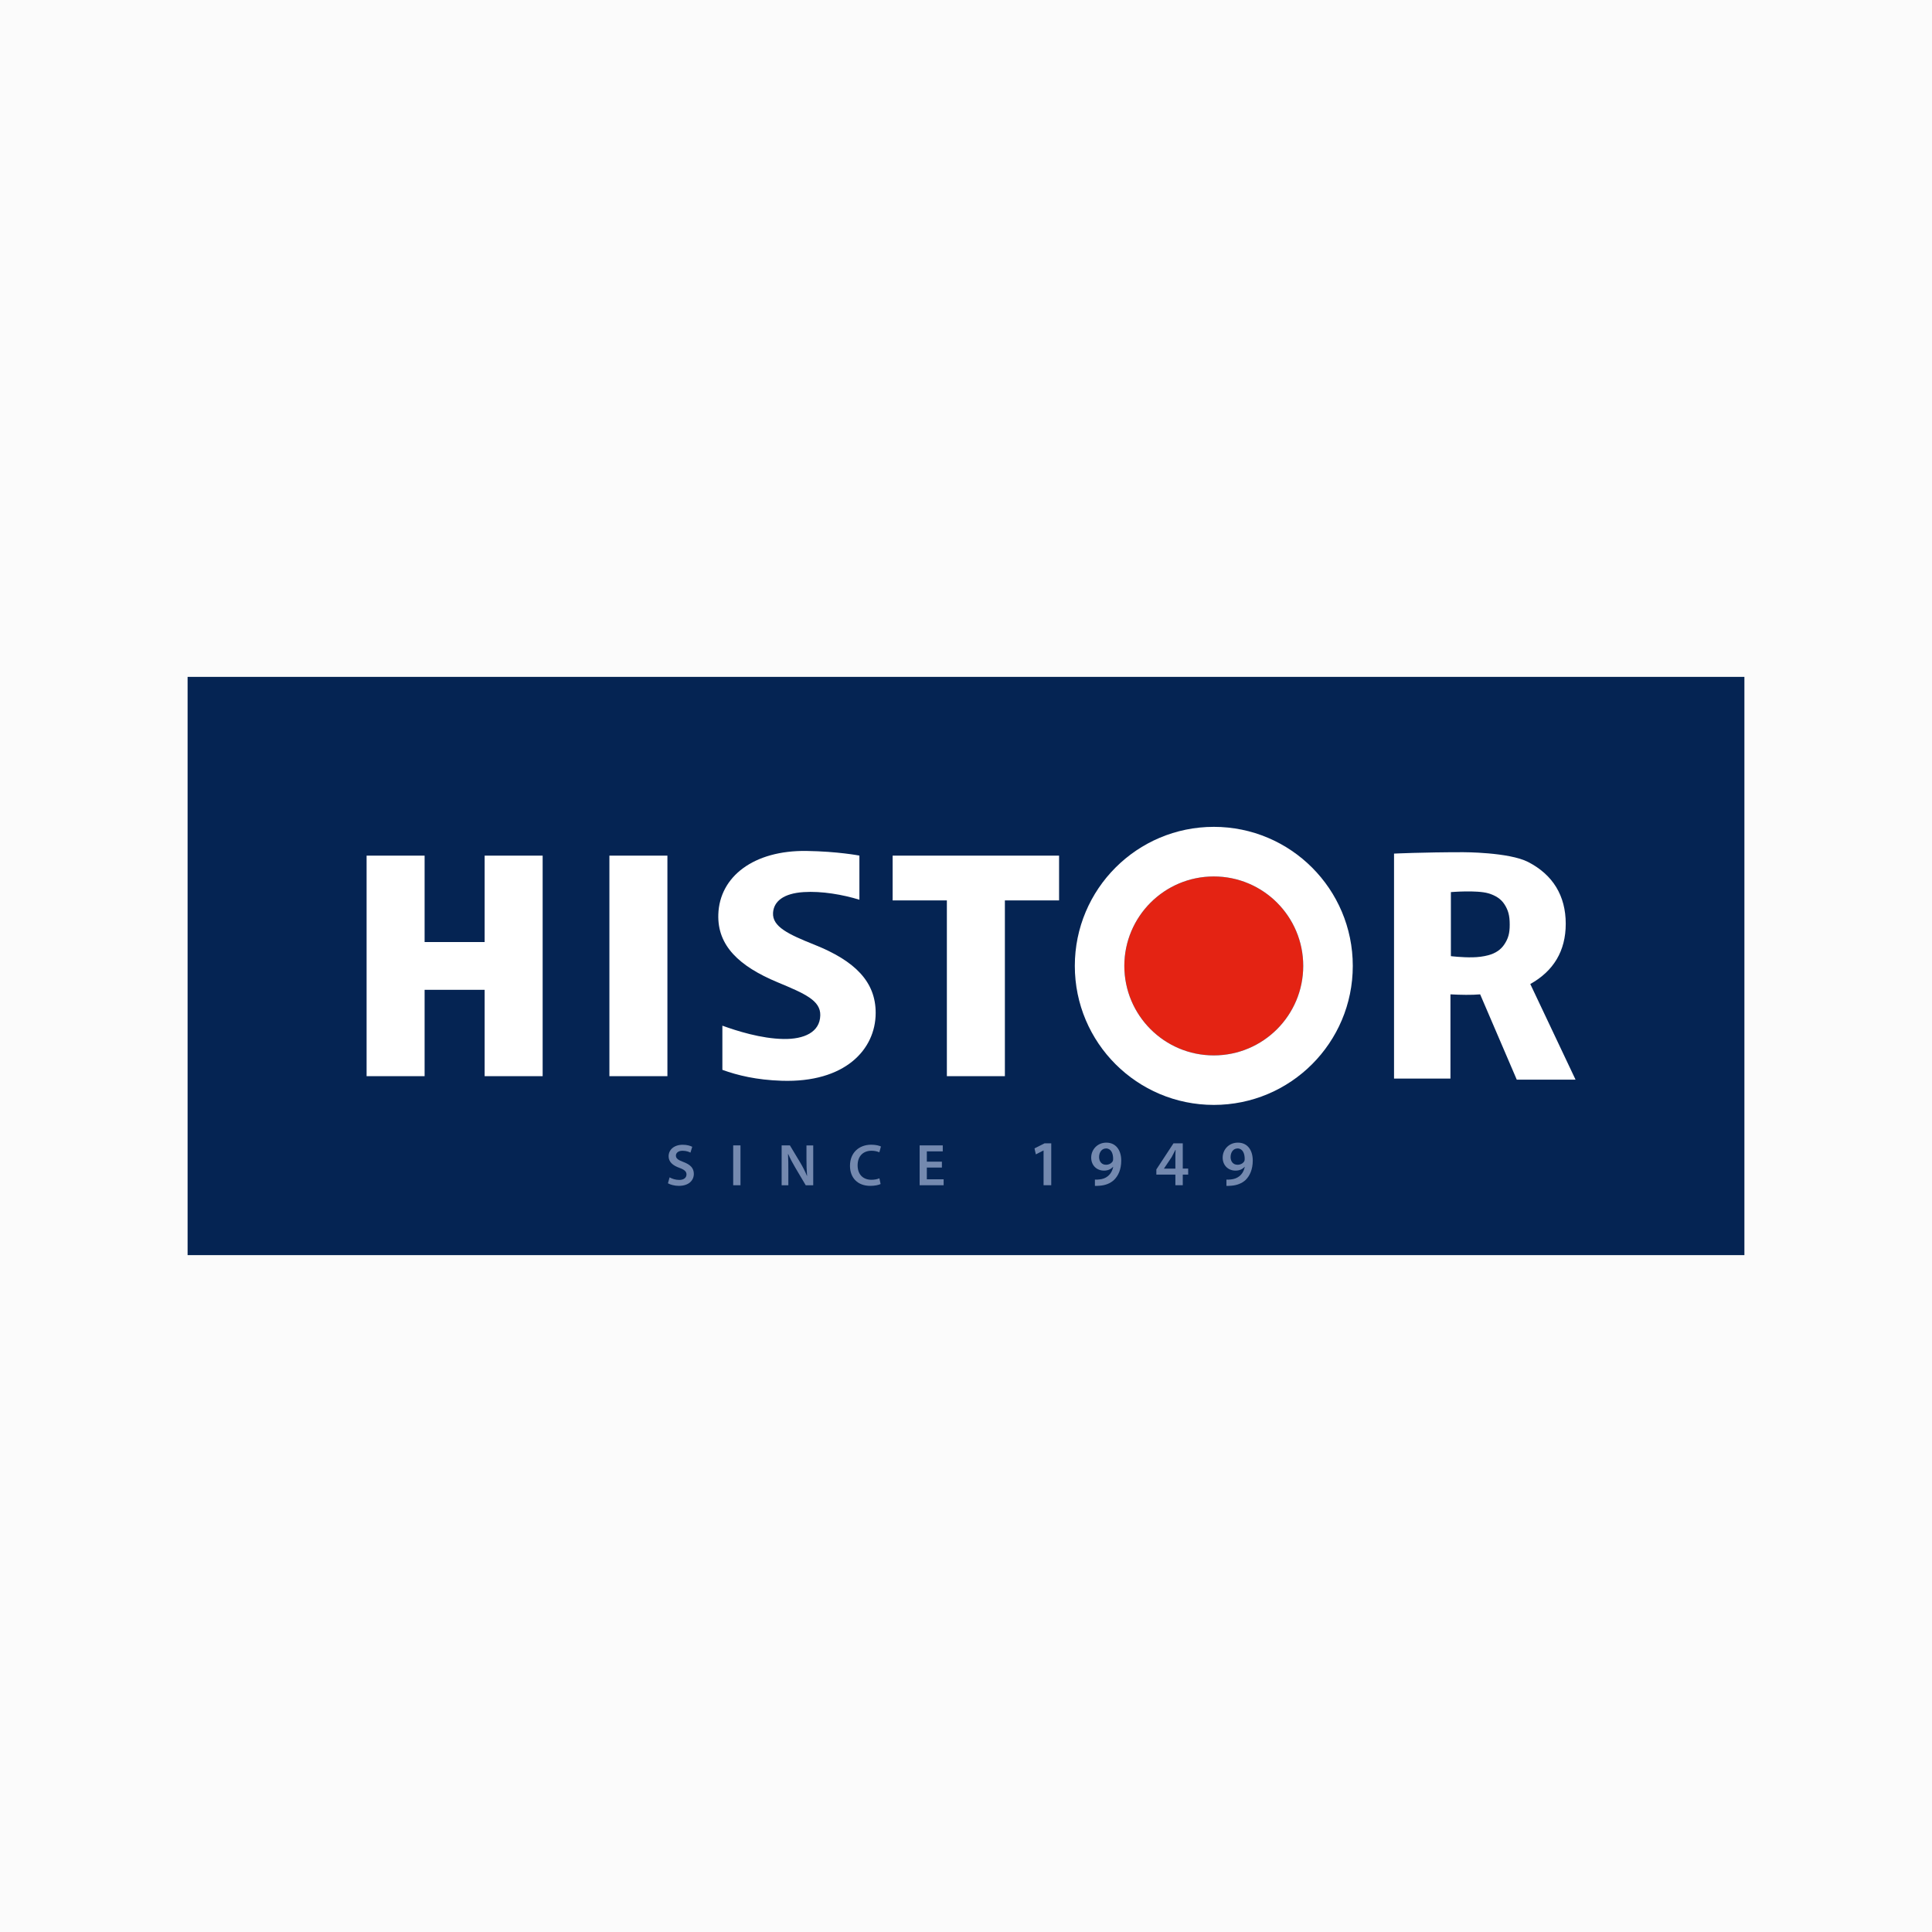
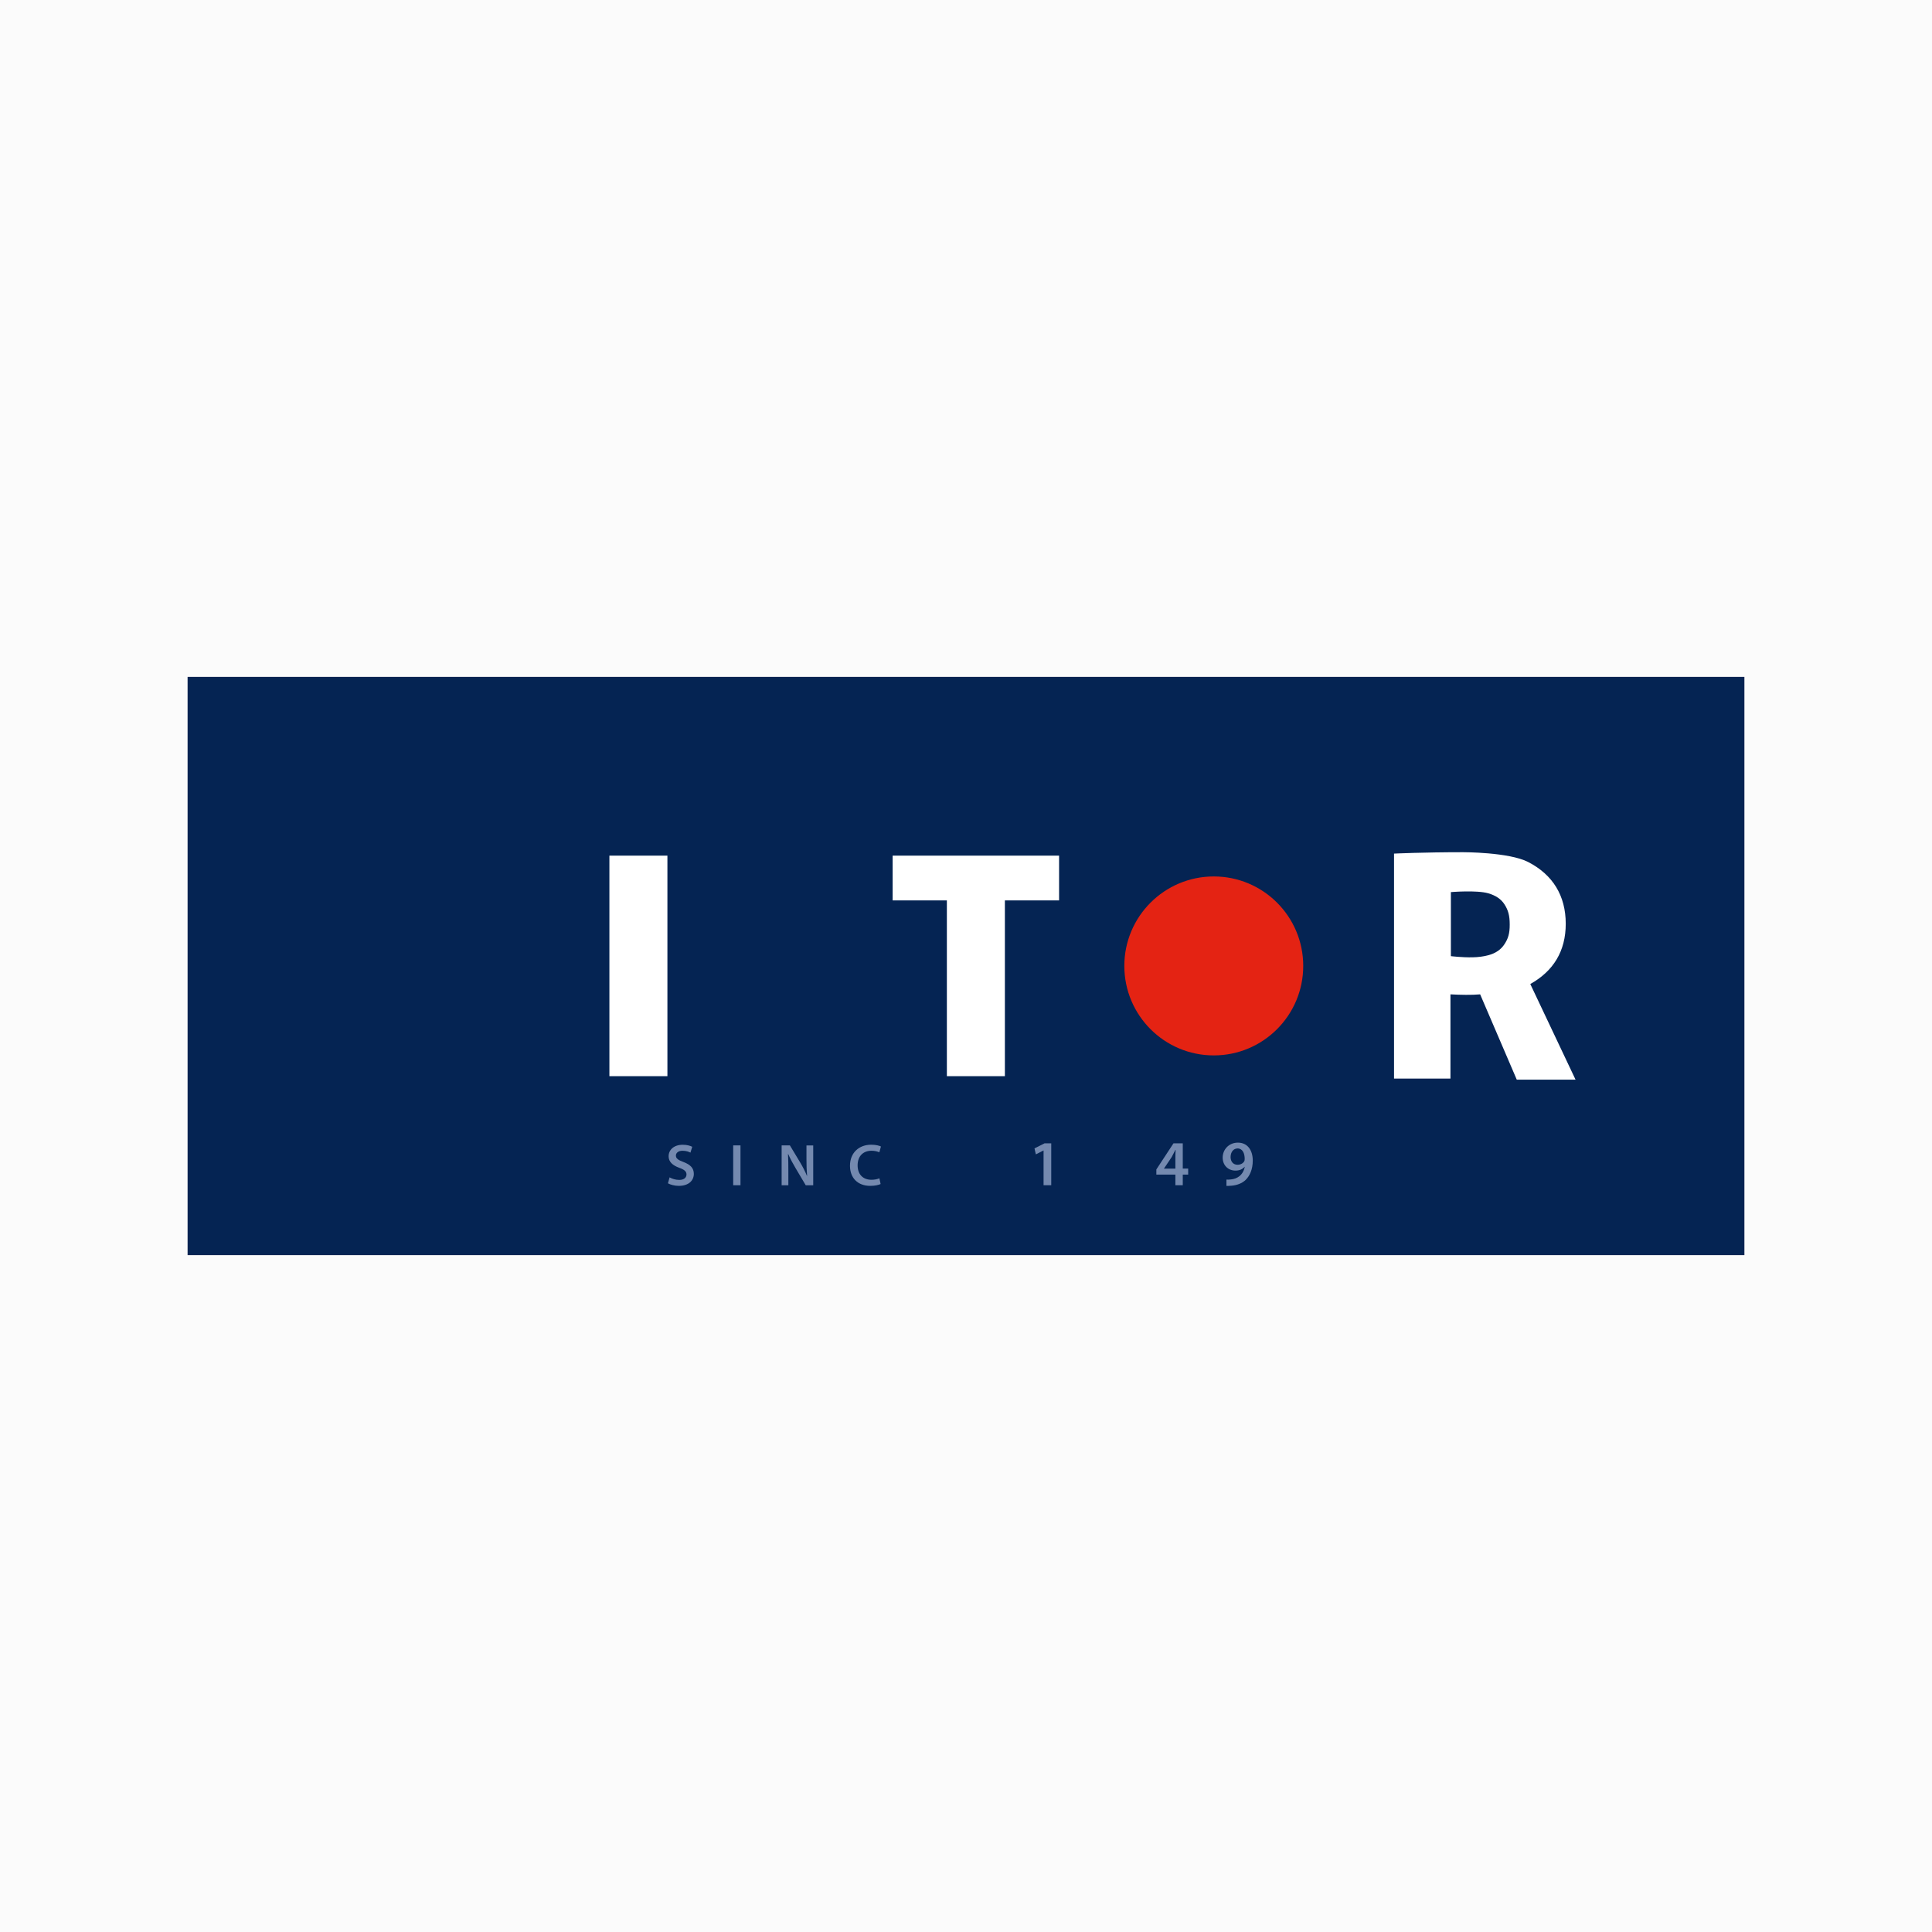
<svg xmlns="http://www.w3.org/2000/svg" version="1.1" id="Laag_1" x="0px" y="0px" viewBox="0 0 400 400" style="enable-background:new 0 0 400 400;" xml:space="preserve">
  <style type="text/css"> .st0{fill:#FBFBFB;} .st1{fill:#052453;} .st2{fill:#FFFFFF;} .st3{fill:#E42313;} .st4{fill:#7489AF;} </style>
  <rect class="st0" width="400" height="400" />
  <g>
    <polygon class="st1" points="361.16,259.86 38.84,259.86 38.84,140.14 361.16,140.14 361.16,259.86 " />
    <polygon class="st2" points="126.17,222.81 138.18,222.81 138.18,177.15 126.17,177.15 126.17,222.81 126.17,222.81 " />
    <polygon class="st2" points="184.89,186.42 196.04,186.42 196.04,222.81 208.05,222.81 208.05,186.42 219.27,186.42 219.27,177.15 184.81,177.15 184.81,186.42 184.89,186.42 " />
-     <polygon class="st2" points="100.34,205 100.34,222.81 112.35,222.81 112.35,177.15 100.34,177.15 100.34,195.04 87.91,195.04 87.91,177.15 75.9,177.15 75.9,222.81 87.91,222.81 87.91,204.93 100.34,204.93 100.34,205 " />
-     <path class="st2" d="M149.57,212.36c2.97,1.07,8,2.68,12.66,2.75c4.23,0.07,7.52-1.39,7.6-4.89c0.08-3.09-3.21-4.5-8.82-6.84 c-8-3.33-12.5-7.6-12.29-14.06c0.25-7.86,7.37-13.3,18.26-13.14c6.45,0.09,10.95,0.96,10.95,0.96v9.14 c-3.39-1.05-7.8-1.83-11.57-1.58c-4.12,0.27-6.16,1.9-6.31,4.29c-0.18,2.87,3.18,4.45,8.61,6.62c8.35,3.34,12.66,7.65,12.64,14.14 c-0.03,7.53-6.32,14.44-19.46,14.01c-5.23-0.17-9.12-1.12-12.28-2.26V212.36L149.57,212.36z" />
    <path class="st3" d="M251.3,218.51c10.23,0,18.52-8.3,18.52-18.53c0-10.23-8.29-18.52-18.52-18.52c-10.23,0-18.52,8.3-18.52,18.52 C232.78,210.21,241.07,218.51,251.3,218.51L251.3,218.51z" />
-     <path class="st2" d="M251.3,218.51c10.23,0,18.52-8.3,18.52-18.53c0-10.23-8.29-18.52-18.52-18.52c-10.23,0-18.52,8.3-18.52,18.52 C232.78,210.21,241.07,218.51,251.3,218.51L251.3,218.51z M222.53,199.98c0-15.9,12.88-28.79,28.78-28.79 c15.89,0,28.77,12.89,28.77,28.79c0,15.89-12.87,28.78-28.77,28.78C235.41,228.76,222.53,215.87,222.53,199.98L222.53,199.98z" />
    <path class="st2" d="M311.5,195.46c-0.74,1.16-1.89,1.92-3.36,2.31c-1,0.27-2.14,0.41-3.22,0.43c-2.21,0.05-4.53-0.24-4.53-0.24 V184.7c0,0,5.33-0.45,7.75,0.25c1.46,0.43,2.63,1.15,3.36,2.31c0.74,1.16,1.07,2.26,1.07,4.13 C312.58,193.27,312.25,194.3,311.5,195.46L311.5,195.46z M316.83,203.73c4.79-2.67,7.34-6.82,7.34-12.47 c0-5.82-2.68-10.16-7.78-12.79c-3.98-2.05-13.46-2.03-13.46-2.03c-8.37,0-14.31,0.29-14.31,0.29v46.58h11.68v-17.44 c2.01,0.11,4.45,0.16,6.15,0l7.58,17.66h12.17L316.83,203.73L316.83,203.73z" />
    <path class="st4" d="M138.63,243.76c0.49,0.28,1.22,0.53,2,0.53c0.96,0,1.5-0.46,1.5-1.13c0-0.62-0.42-0.99-1.47-1.37 c-1.36-0.49-2.23-1.22-2.23-2.4c0-1.35,1.13-2.38,2.91-2.38c0.89,0,1.55,0.2,1.98,0.42l-0.37,1.21c-0.29-0.16-0.87-0.39-1.64-0.39 c-0.96,0-1.37,0.52-1.37,0.99c0,0.64,0.48,0.93,1.58,1.35c1.43,0.54,2.13,1.26,2.13,2.45c0,1.32-1,2.48-3.13,2.48 c-0.87,0-1.77-0.26-2.23-0.53L138.63,243.76L138.63,243.76z" />
    <polygon class="st4" points="153.31,237.14 153.31,245.39 151.8,245.39 151.8,237.14 153.31,237.14 " />
    <path class="st4" d="M161.83,245.39v-8.25h1.71l2.13,3.54c0.55,0.92,1.03,1.88,1.4,2.77h0.03c-0.1-1.1-0.13-2.17-0.13-3.42v-2.88 h1.4v8.25h-1.55l-2.15-3.63c-0.53-0.9-1.08-1.91-1.48-2.84l-0.04,0.01c0.06,1.07,0.07,2.15,0.07,3.51v2.95H161.83L161.83,245.39z" />
    <path class="st4" d="M182.32,245.14c-0.35,0.18-1.14,0.38-2.13,0.38c-2.62,0-4.21-1.65-4.21-4.16c0-2.71,1.88-4.36,4.4-4.36 c0.99,0,1.7,0.21,2.01,0.37l-0.33,1.2c-0.39-0.17-0.93-0.32-1.62-0.32c-1.67,0-2.88,1.05-2.88,3.03c0,1.81,1.06,2.98,2.87,2.98 c0.62,0,1.25-0.12,1.64-0.31L182.32,245.14L182.32,245.14z" />
-     <polygon class="st4" points="195.01,241.73 191.89,241.73 191.89,244.16 195.37,244.16 195.37,245.39 190.4,245.39 190.4,237.14 195.19,237.14 195.19,238.38 191.89,238.38 191.89,240.51 195.01,240.51 195.01,241.73 " />
    <polygon class="st4" points="216.06,238.2 216.03,238.2 214.46,239 214.18,237.76 216.27,236.71 217.65,236.71 217.65,245.39 216.06,245.39 216.06,238.2 " />
-     <path class="st4" d="M228.97,237.78c-0.81,0-1.42,0.74-1.42,1.79c0.02,0.89,0.52,1.58,1.43,1.58c0.65,0,1.14-0.31,1.39-0.72 c0.05-0.1,0.09-0.24,0.09-0.46c0.02-1.18-0.43-2.2-1.48-2.2H228.97L228.97,237.78z M226.7,244.22c0.25,0.03,0.51,0.01,0.91-0.03 c0.64-0.05,1.28-0.28,1.75-0.67c0.56-0.45,0.95-1.11,1.11-1.93l-0.03-0.01c-0.44,0.5-1.06,0.78-1.87,0.78 c-1.53,0-2.65-1.1-2.65-2.69c0-1.66,1.29-3.1,3.13-3.1c2.01,0,3.09,1.59,3.09,3.71c0,1.85-0.62,3.17-1.51,4.03 c-0.76,0.7-1.78,1.1-2.95,1.18c-0.38,0.04-0.75,0.04-0.99,0.03V244.22L226.7,244.22z" />
-     <path class="st4" d="M243.35,241.95v-2.36c0-0.5,0.01-1,0.05-1.51h-0.05c-0.27,0.55-0.5,0.99-0.76,1.47l-1.59,2.37l-0.02,0.03 H243.35L243.35,241.95z M243.35,245.39v-2.2h-3.94v-1.07l3.55-5.41h1.92v5.23h1.12v1.25h-1.12v2.2H243.35L243.35,245.39z" />
+     <path class="st4" d="M243.35,241.95v-2.36c0-0.5,0.01-1,0.05-1.51h-0.05c-0.27,0.55-0.5,0.99-0.76,1.47l-1.59,2.37l-0.02,0.03 H243.35L243.35,241.95M243.35,245.39v-2.2h-3.94v-1.07l3.55-5.41h1.92v5.23h1.12v1.25h-1.12v2.2H243.35L243.35,245.39z" />
    <path class="st4" d="M256.2,237.78c-0.82,0-1.42,0.74-1.42,1.79c0.01,0.89,0.52,1.58,1.43,1.58c0.67,0,1.15-0.31,1.4-0.72 c0.05-0.1,0.09-0.24,0.09-0.46c0.01-1.18-0.43-2.2-1.5-2.2H256.2L256.2,237.78z M253.92,244.22c0.26,0.03,0.51,0.01,0.91-0.03 c0.64-0.05,1.28-0.28,1.77-0.67c0.56-0.45,0.95-1.11,1.11-1.93l-0.03-0.01c-0.44,0.5-1.06,0.78-1.89,0.78 c-1.52,0-2.65-1.1-2.65-2.69c0-1.66,1.28-3.1,3.15-3.1c2.02,0,3.08,1.59,3.08,3.71c0,1.85-0.62,3.17-1.49,4.03 c-0.76,0.7-1.81,1.1-2.97,1.18c-0.38,0.04-0.75,0.04-0.99,0.03V244.22L253.92,244.22z" />
  </g>
</svg>